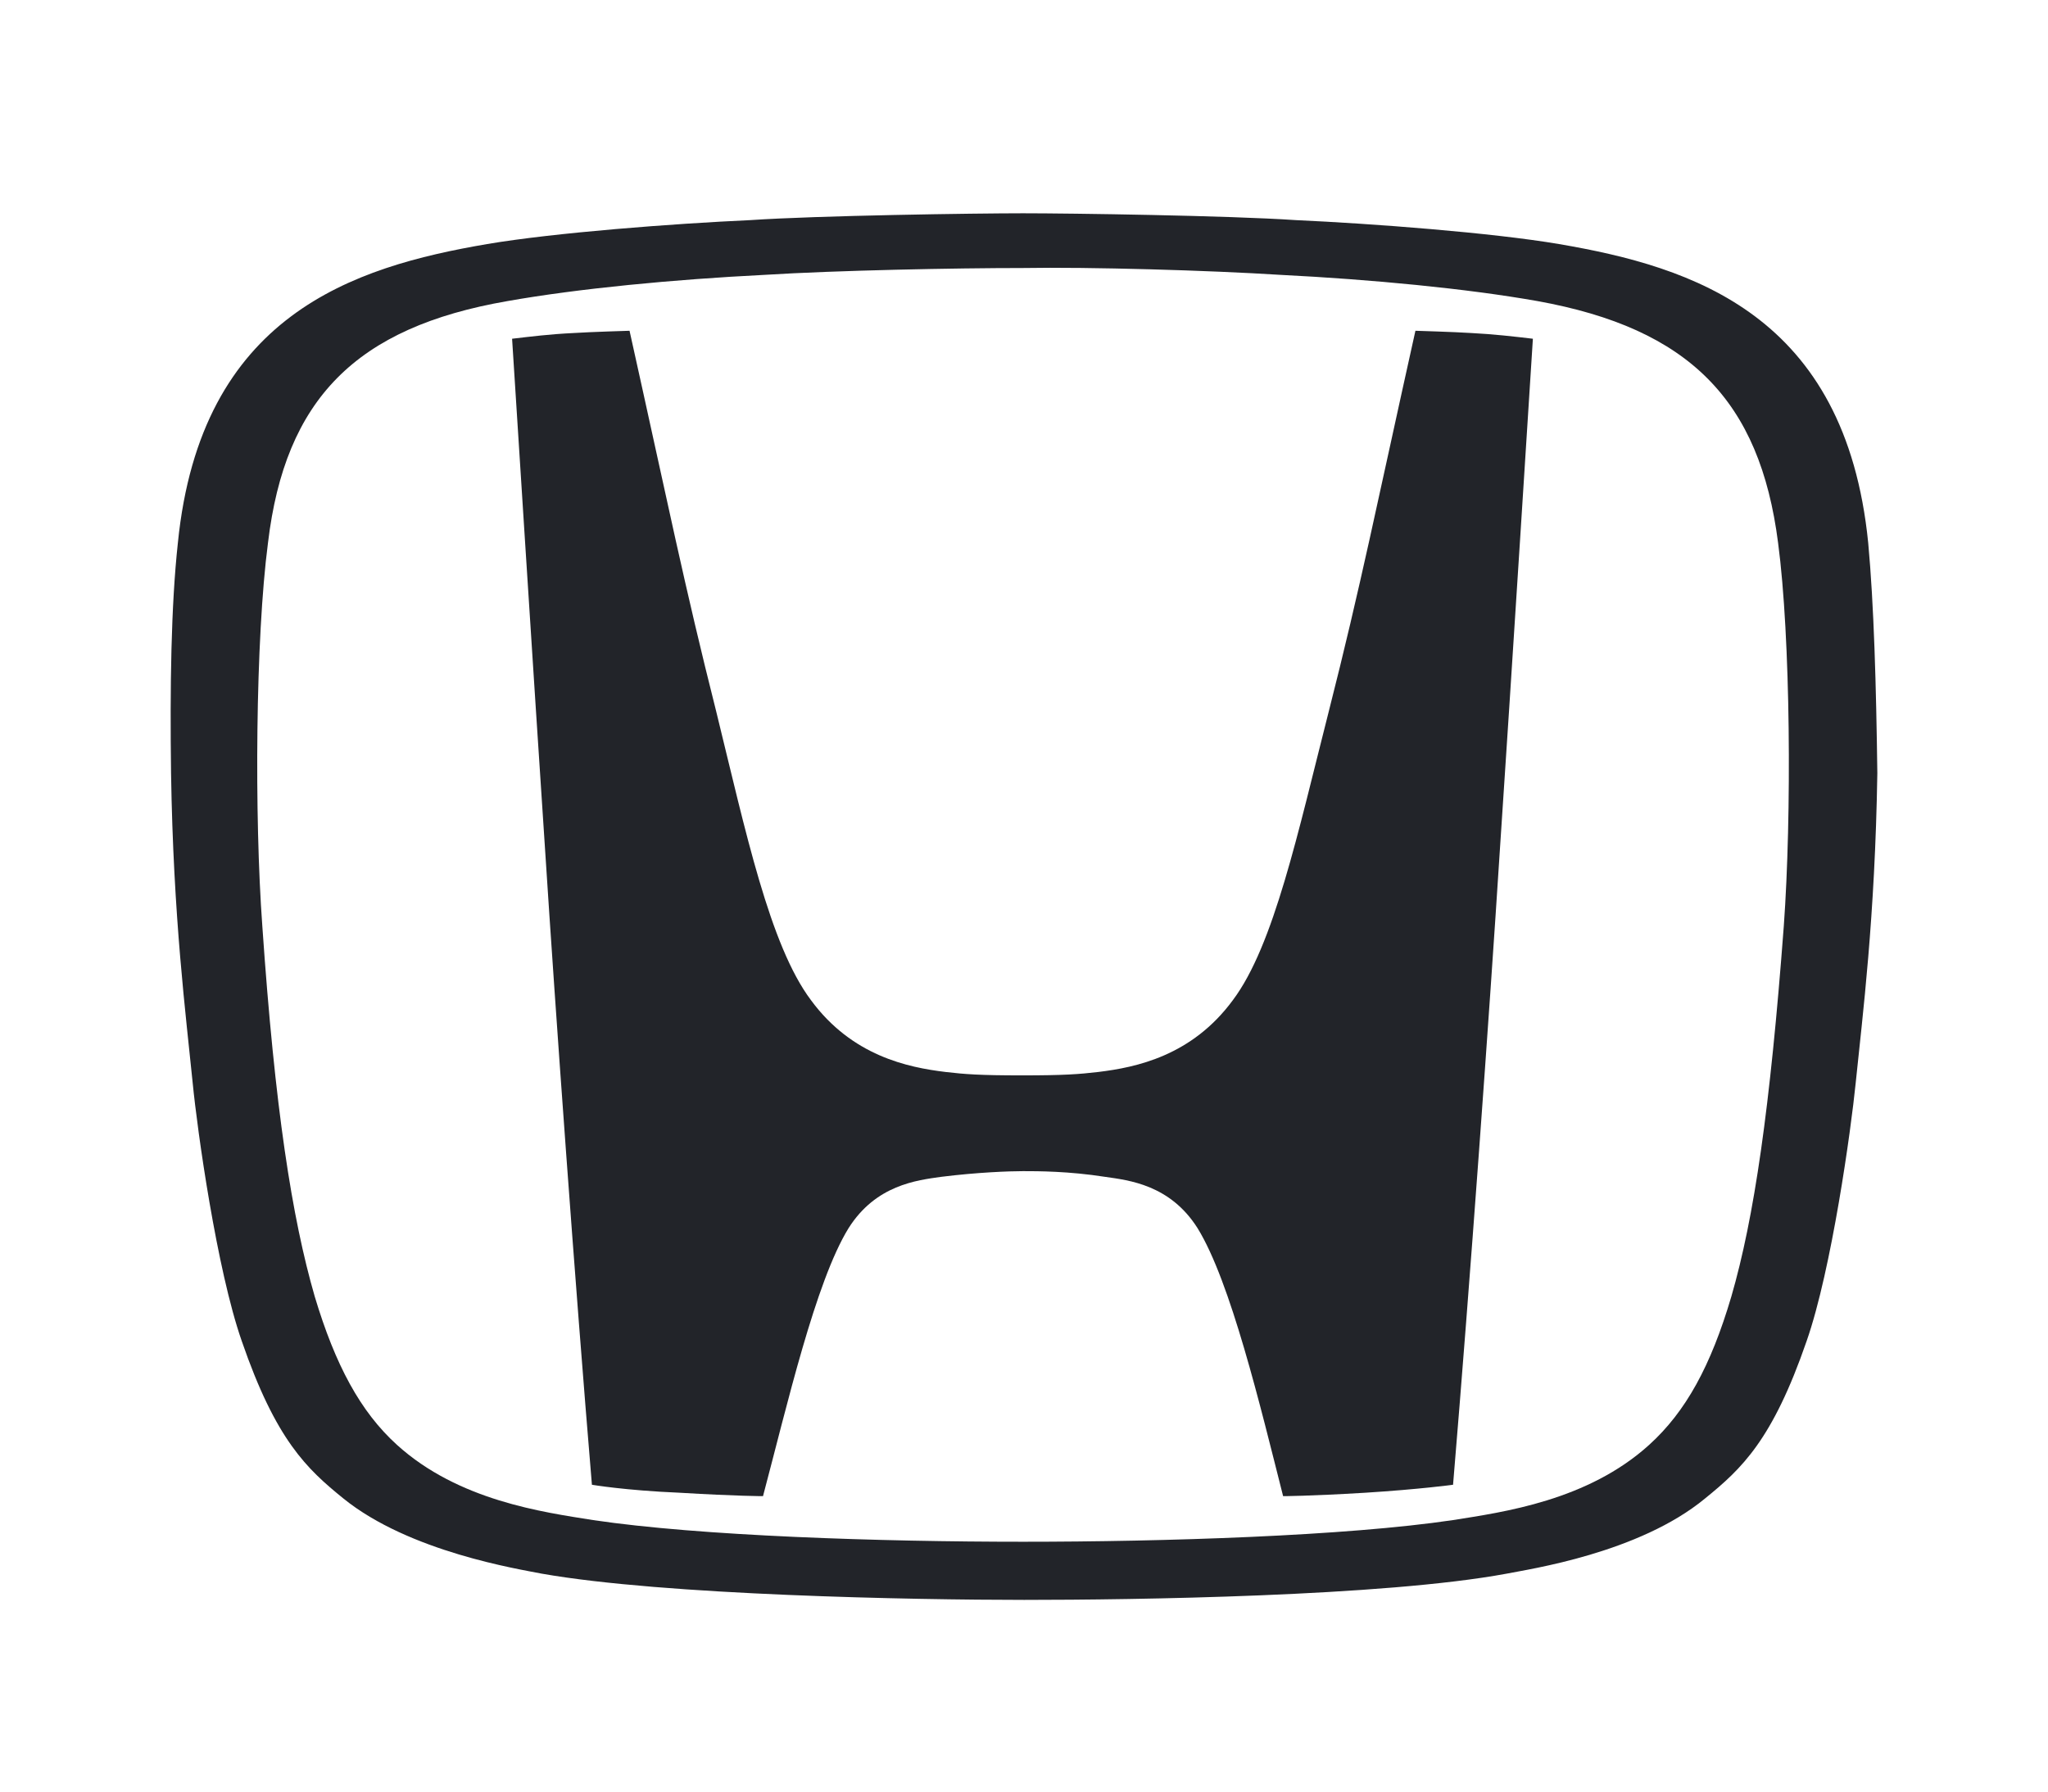
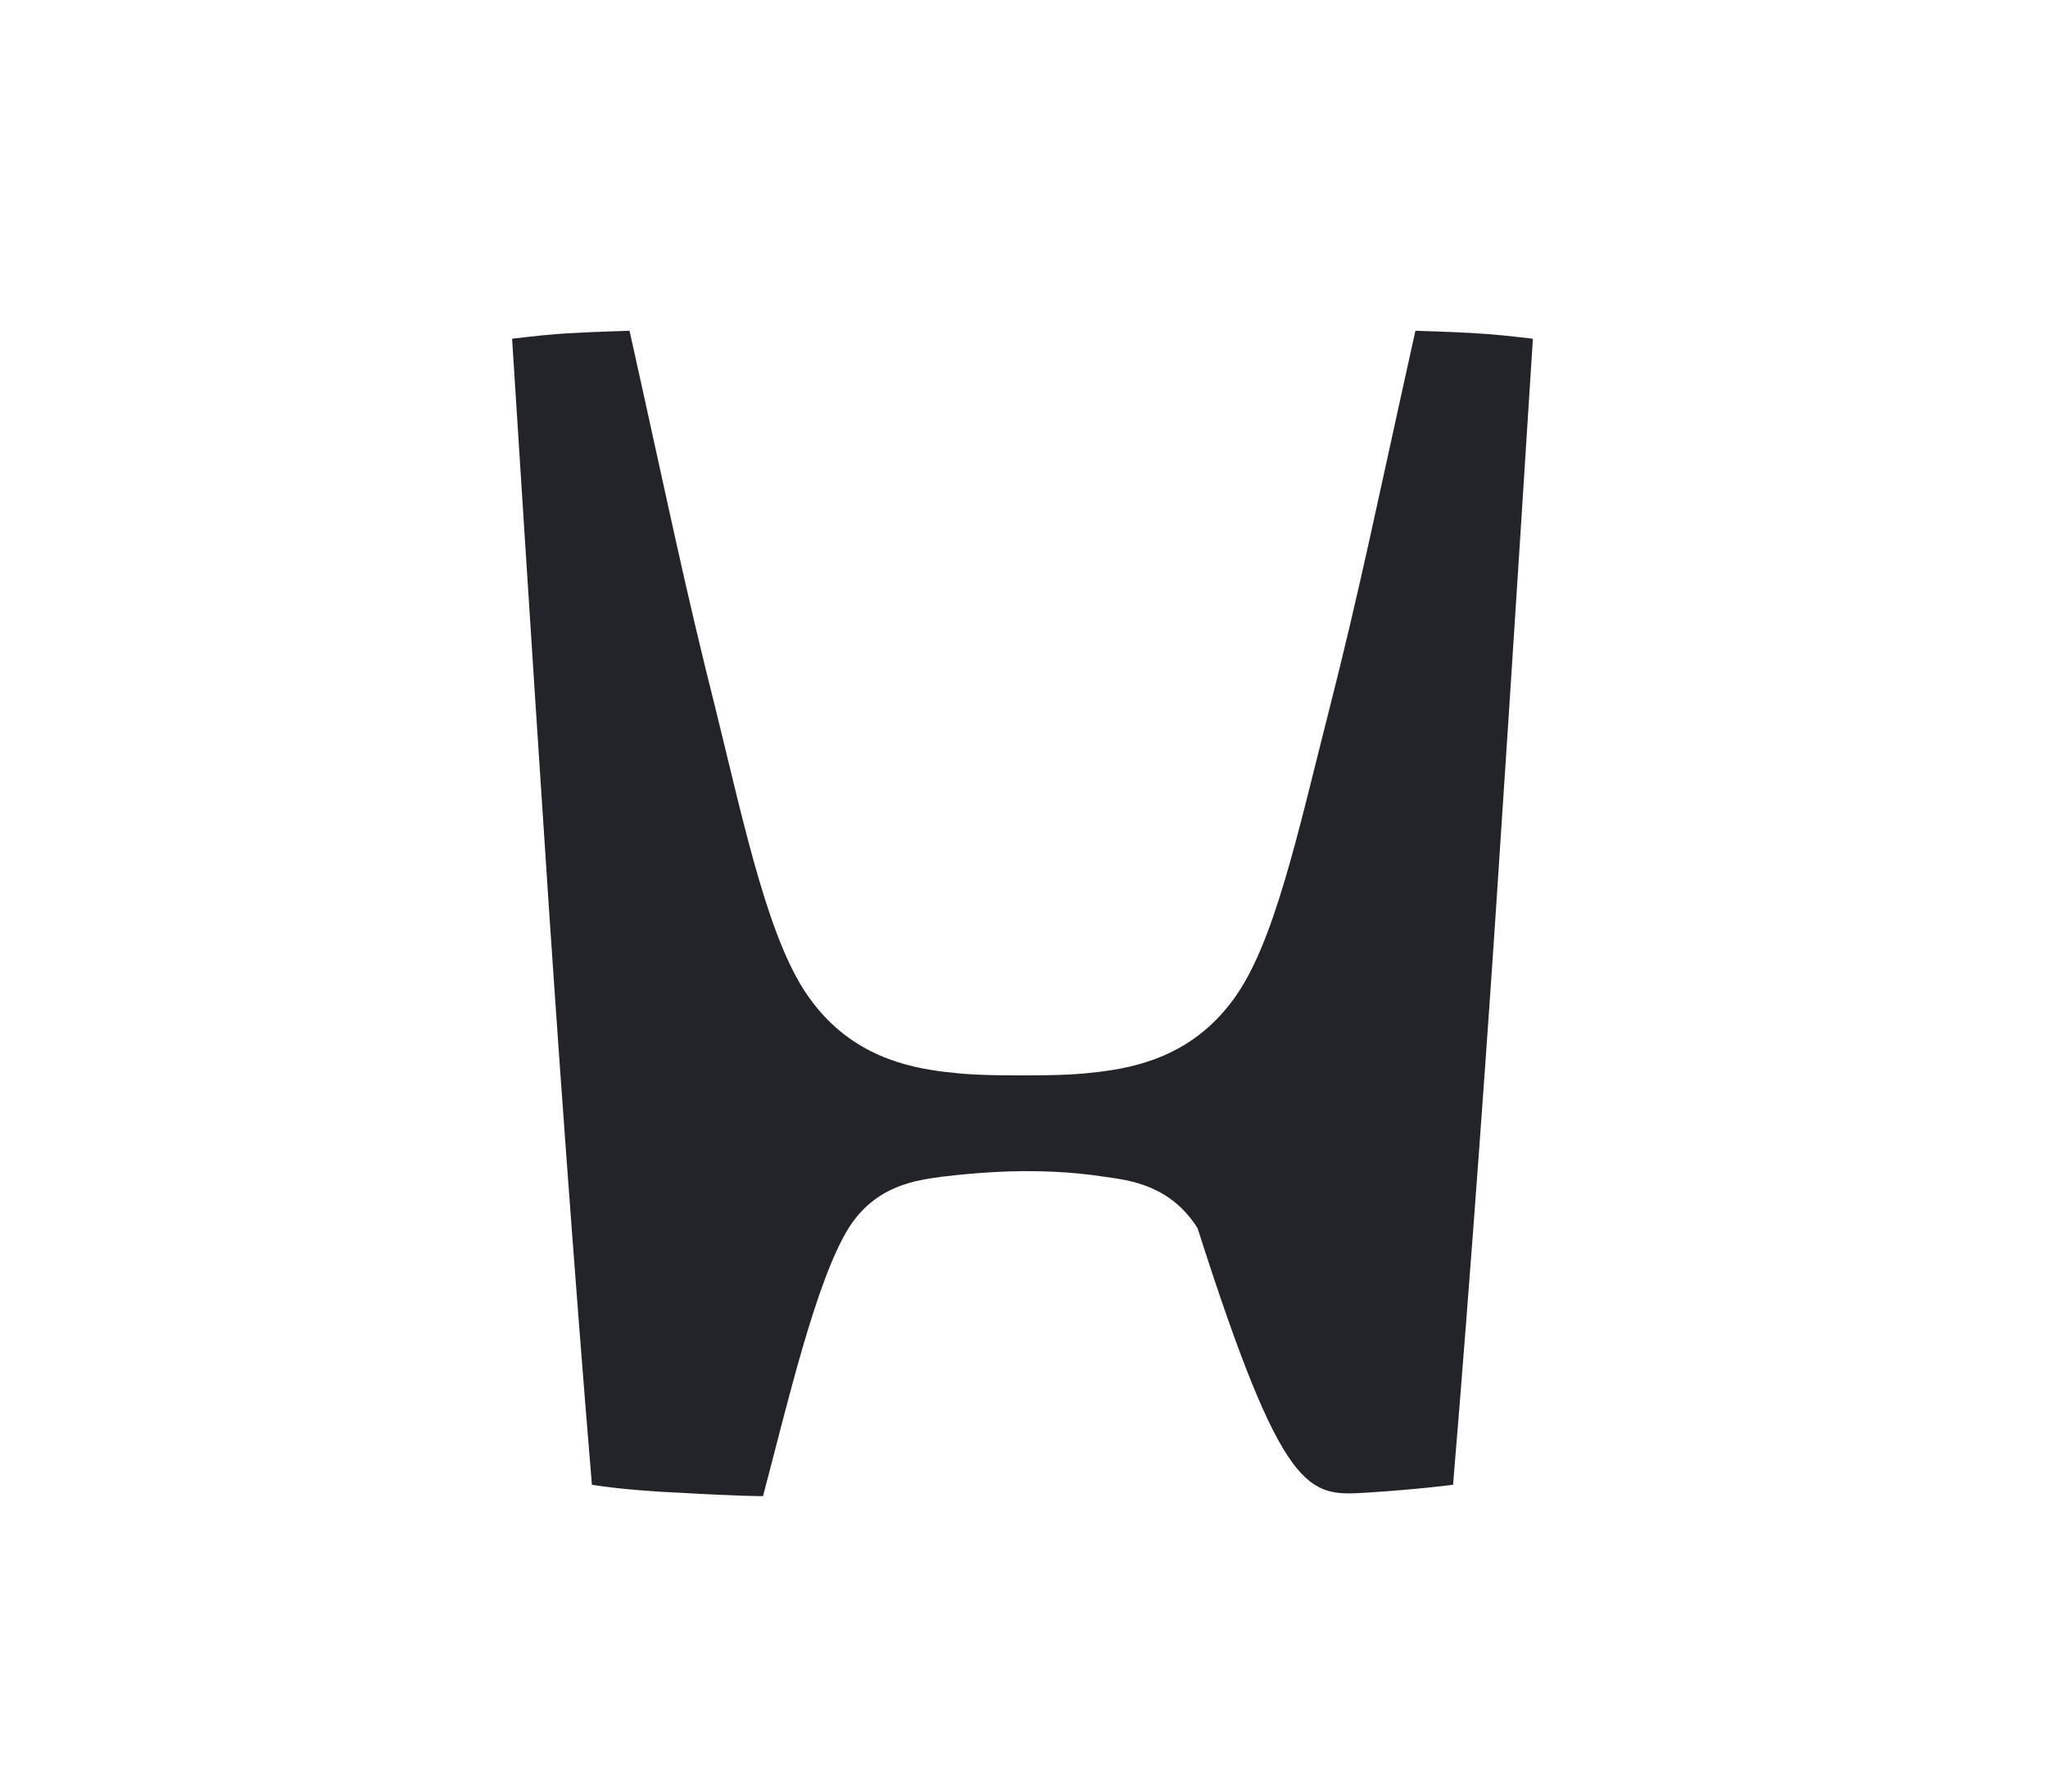
<svg xmlns="http://www.w3.org/2000/svg" fill="none" height="42" viewBox="0 0 48 42" width="48">
-   <path d="M33.174 7.754C32.265 11.844 31.89 13.742 31.142 16.682C30.42 19.516 29.859 22.162 28.896 23.445C27.934 24.755 26.624 25.023 25.742 25.13C25.288 25.183 24.94 25.21 23.951 25.21C22.962 25.21 22.614 25.183 22.16 25.13C21.278 25.023 19.968 24.755 19.006 23.445C18.043 22.162 17.482 19.516 16.787 16.682C16.038 13.715 15.664 11.844 14.755 7.754C14.755 7.754 13.847 7.781 13.445 7.807C12.884 7.834 12.456 7.888 12.002 7.941C12.002 7.941 12.537 16.362 12.777 19.944C13.018 23.686 13.472 30.022 13.873 34.807C13.873 34.807 14.648 34.94 15.931 34.994C17.268 35.074 17.883 35.074 17.883 35.074C18.444 32.962 19.113 30.048 19.888 28.792C20.529 27.776 21.492 27.669 22.053 27.589C22.909 27.482 23.657 27.455 23.978 27.455C24.325 27.455 25.047 27.455 25.903 27.589C26.464 27.669 27.426 27.776 28.068 28.792C28.843 30.048 29.538 32.962 30.073 35.074C30.073 35.074 30.661 35.074 31.997 34.994C33.281 34.913 34.056 34.807 34.056 34.807C34.457 30.022 34.911 23.713 35.152 19.944C35.392 16.388 35.927 7.941 35.927 7.941C35.473 7.888 35.018 7.834 34.483 7.807C34.083 7.781 33.174 7.754 33.174 7.754Z" fill="#222429" />
-   <path d="M43.786 12.726C43.252 7.379 39.669 6.256 36.542 5.722C34.965 5.454 32.158 5.241 30.367 5.16C28.79 5.053 25.101 5 23.978 5C22.855 5 19.166 5.053 17.589 5.16C15.798 5.241 12.991 5.454 11.414 5.722C8.286 6.256 4.704 7.379 4.169 12.726C4.009 14.196 3.982 16.094 4.009 18.125C4.062 21.52 4.357 23.793 4.517 25.396C4.624 26.492 5.078 29.754 5.666 31.438C6.468 33.764 7.19 34.432 8.046 35.127C9.596 36.383 12.162 36.784 12.697 36.891C15.584 37.399 21.412 37.506 24.005 37.506C26.571 37.506 32.425 37.426 35.312 36.891C35.847 36.784 38.413 36.41 39.964 35.127C40.819 34.432 41.541 33.764 42.343 31.438C42.931 29.754 43.385 26.466 43.492 25.396C43.653 23.819 43.947 21.52 44 18.125C43.973 16.067 43.92 14.169 43.786 12.726ZM41.808 21.707C41.487 25.985 41.113 28.551 40.578 30.395C40.097 32.026 39.509 33.095 38.654 33.87C37.21 35.18 35.232 35.448 34.056 35.635C31.543 36.009 27.293 36.143 23.978 36.143C20.636 36.143 16.413 36.009 13.9 35.635C12.724 35.448 10.745 35.18 9.302 33.87C8.447 33.095 7.858 31.999 7.377 30.395C6.843 28.551 6.442 25.985 6.148 21.707C5.96 19.141 5.987 14.971 6.281 12.726C6.682 9.357 8.34 7.673 11.895 7.058C13.552 6.764 15.798 6.55 17.91 6.444C19.62 6.337 22.401 6.283 23.978 6.283C25.528 6.256 28.335 6.337 30.019 6.444C32.131 6.55 34.377 6.764 36.034 7.058C39.589 7.7 41.247 9.384 41.674 12.726C41.968 14.944 41.995 19.114 41.808 21.707Z" fill="#222429" />
+   <path d="M33.174 7.754C32.265 11.844 31.89 13.742 31.142 16.682C30.42 19.516 29.859 22.162 28.896 23.445C27.934 24.755 26.624 25.023 25.742 25.13C25.288 25.183 24.94 25.21 23.951 25.21C22.962 25.21 22.614 25.183 22.16 25.13C21.278 25.023 19.968 24.755 19.006 23.445C18.043 22.162 17.482 19.516 16.787 16.682C16.038 13.715 15.664 11.844 14.755 7.754C14.755 7.754 13.847 7.781 13.445 7.807C12.884 7.834 12.456 7.888 12.002 7.941C12.002 7.941 12.537 16.362 12.777 19.944C13.018 23.686 13.472 30.022 13.873 34.807C13.873 34.807 14.648 34.94 15.931 34.994C17.268 35.074 17.883 35.074 17.883 35.074C18.444 32.962 19.113 30.048 19.888 28.792C20.529 27.776 21.492 27.669 22.053 27.589C22.909 27.482 23.657 27.455 23.978 27.455C24.325 27.455 25.047 27.455 25.903 27.589C26.464 27.669 27.426 27.776 28.068 28.792C30.073 35.074 30.661 35.074 31.997 34.994C33.281 34.913 34.056 34.807 34.056 34.807C34.457 30.022 34.911 23.713 35.152 19.944C35.392 16.388 35.927 7.941 35.927 7.941C35.473 7.888 35.018 7.834 34.483 7.807C34.083 7.781 33.174 7.754 33.174 7.754Z" fill="#222429" />
</svg>